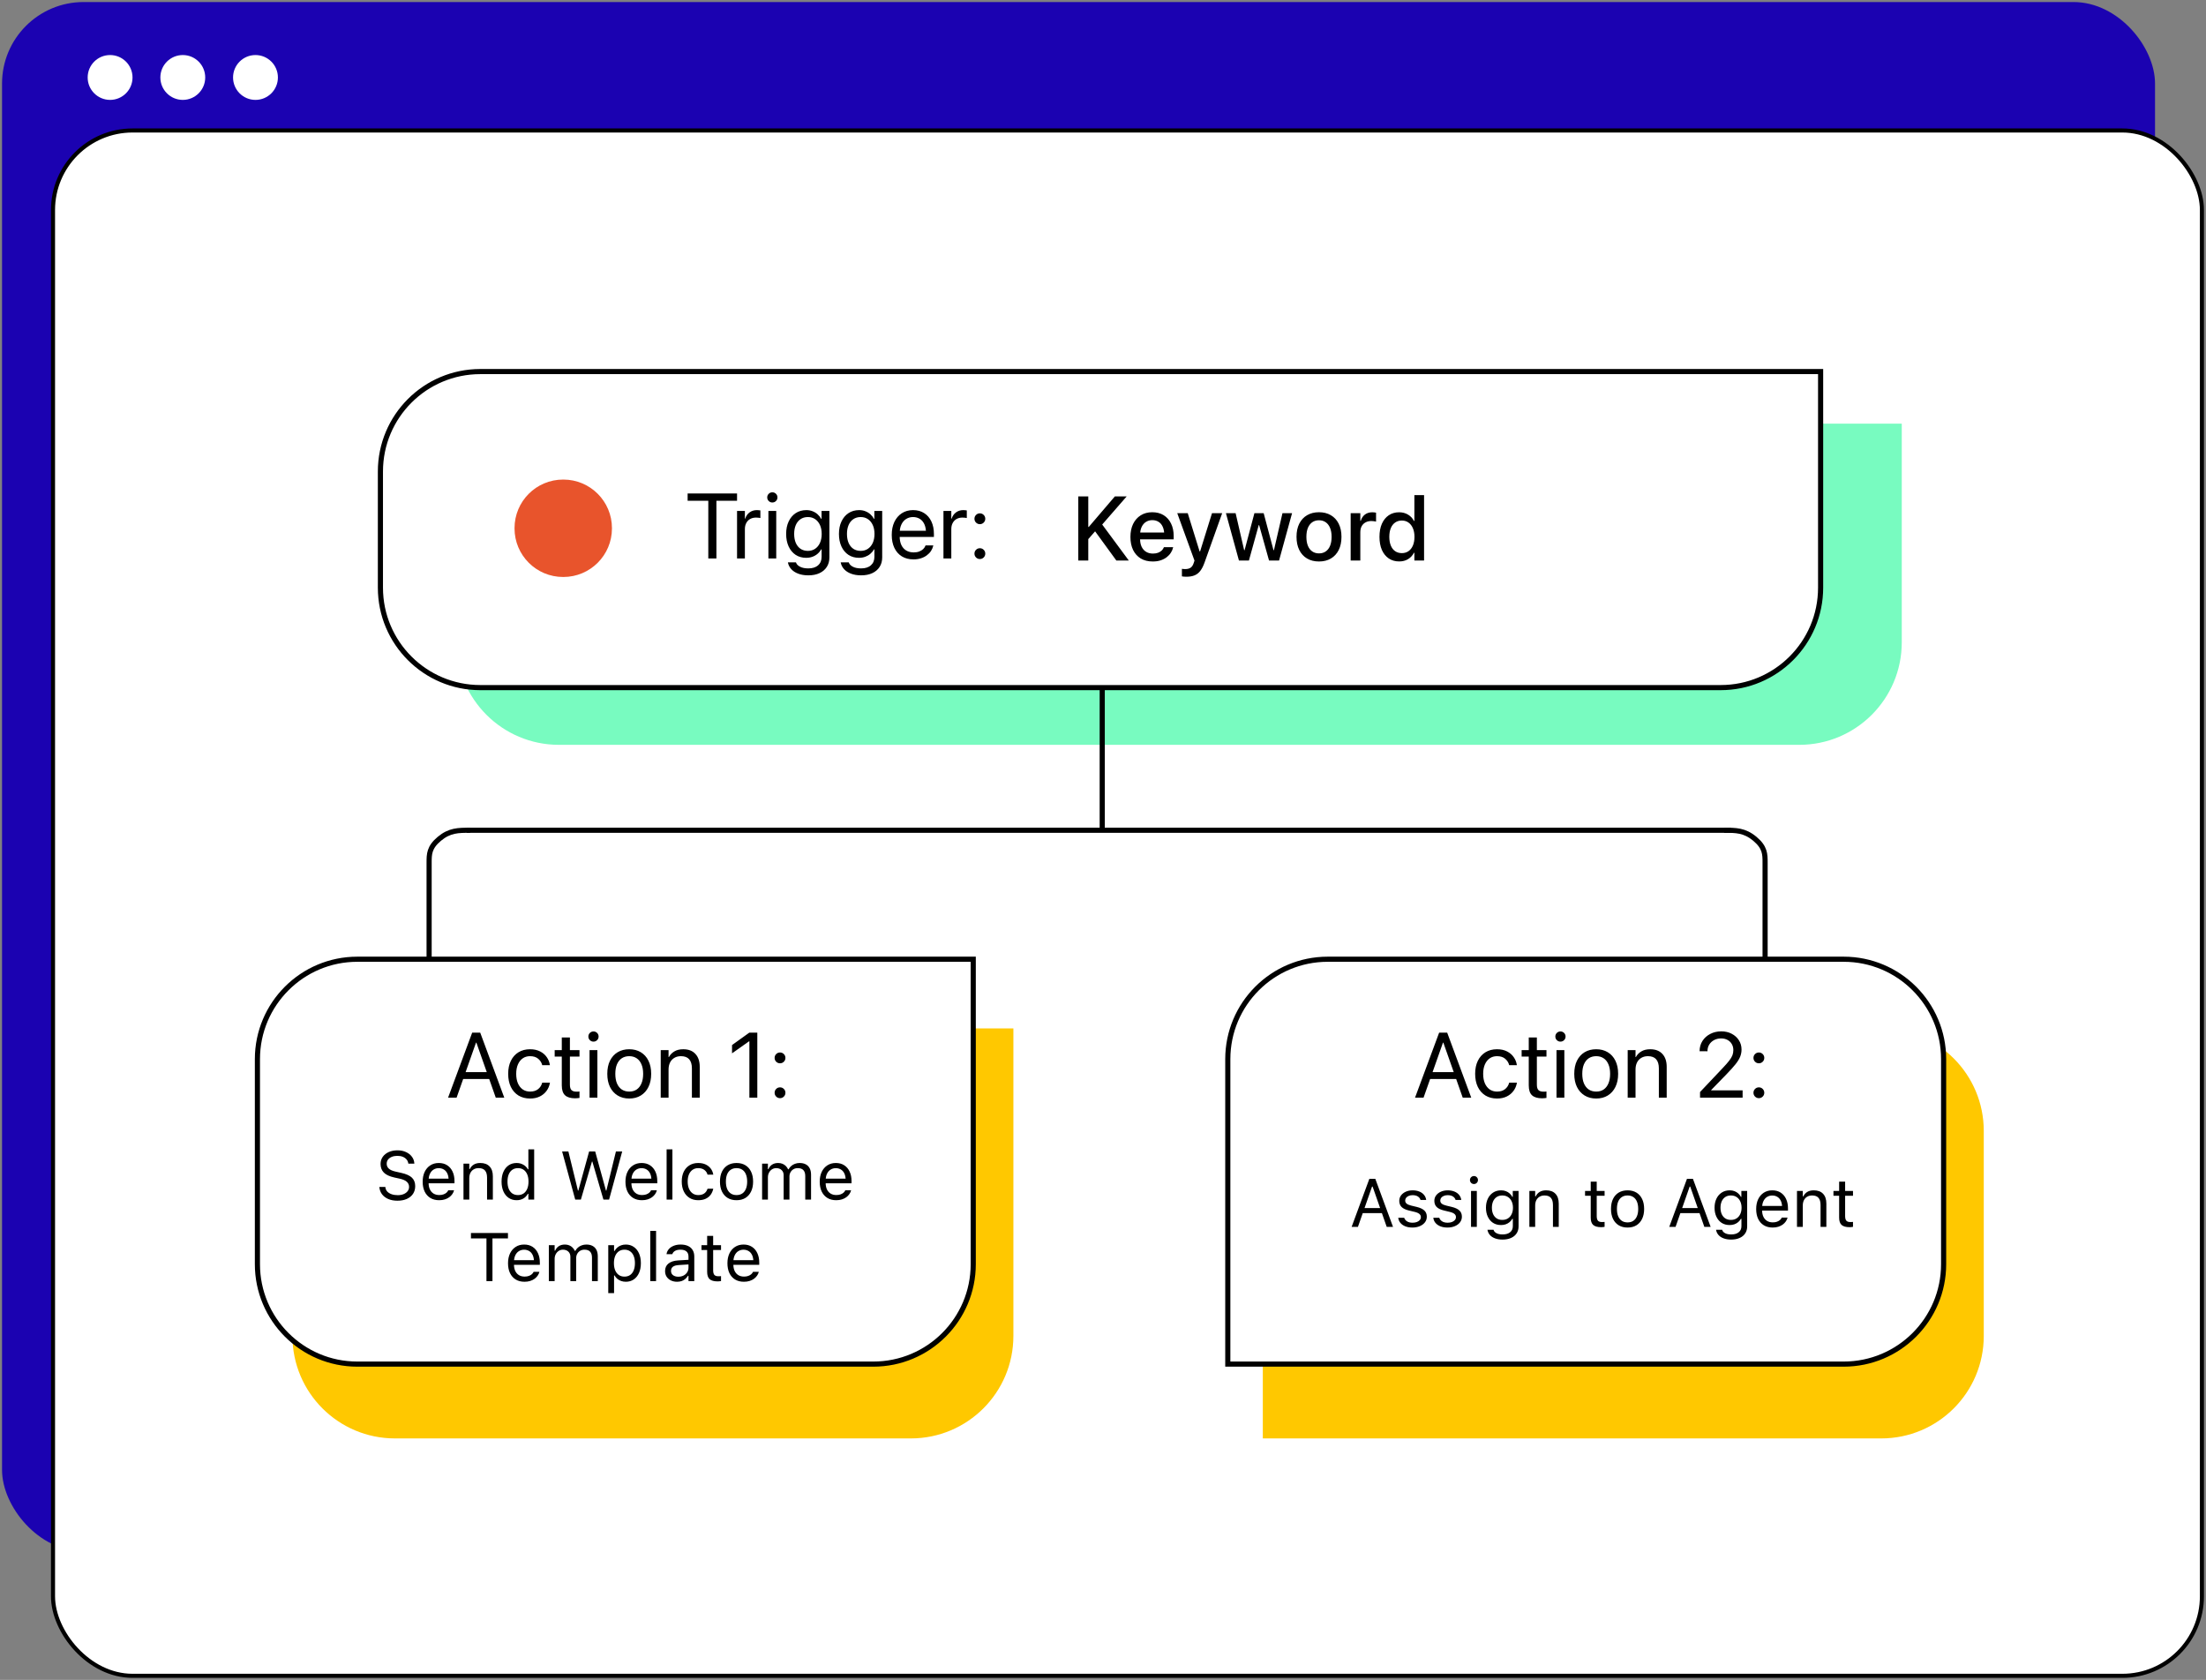
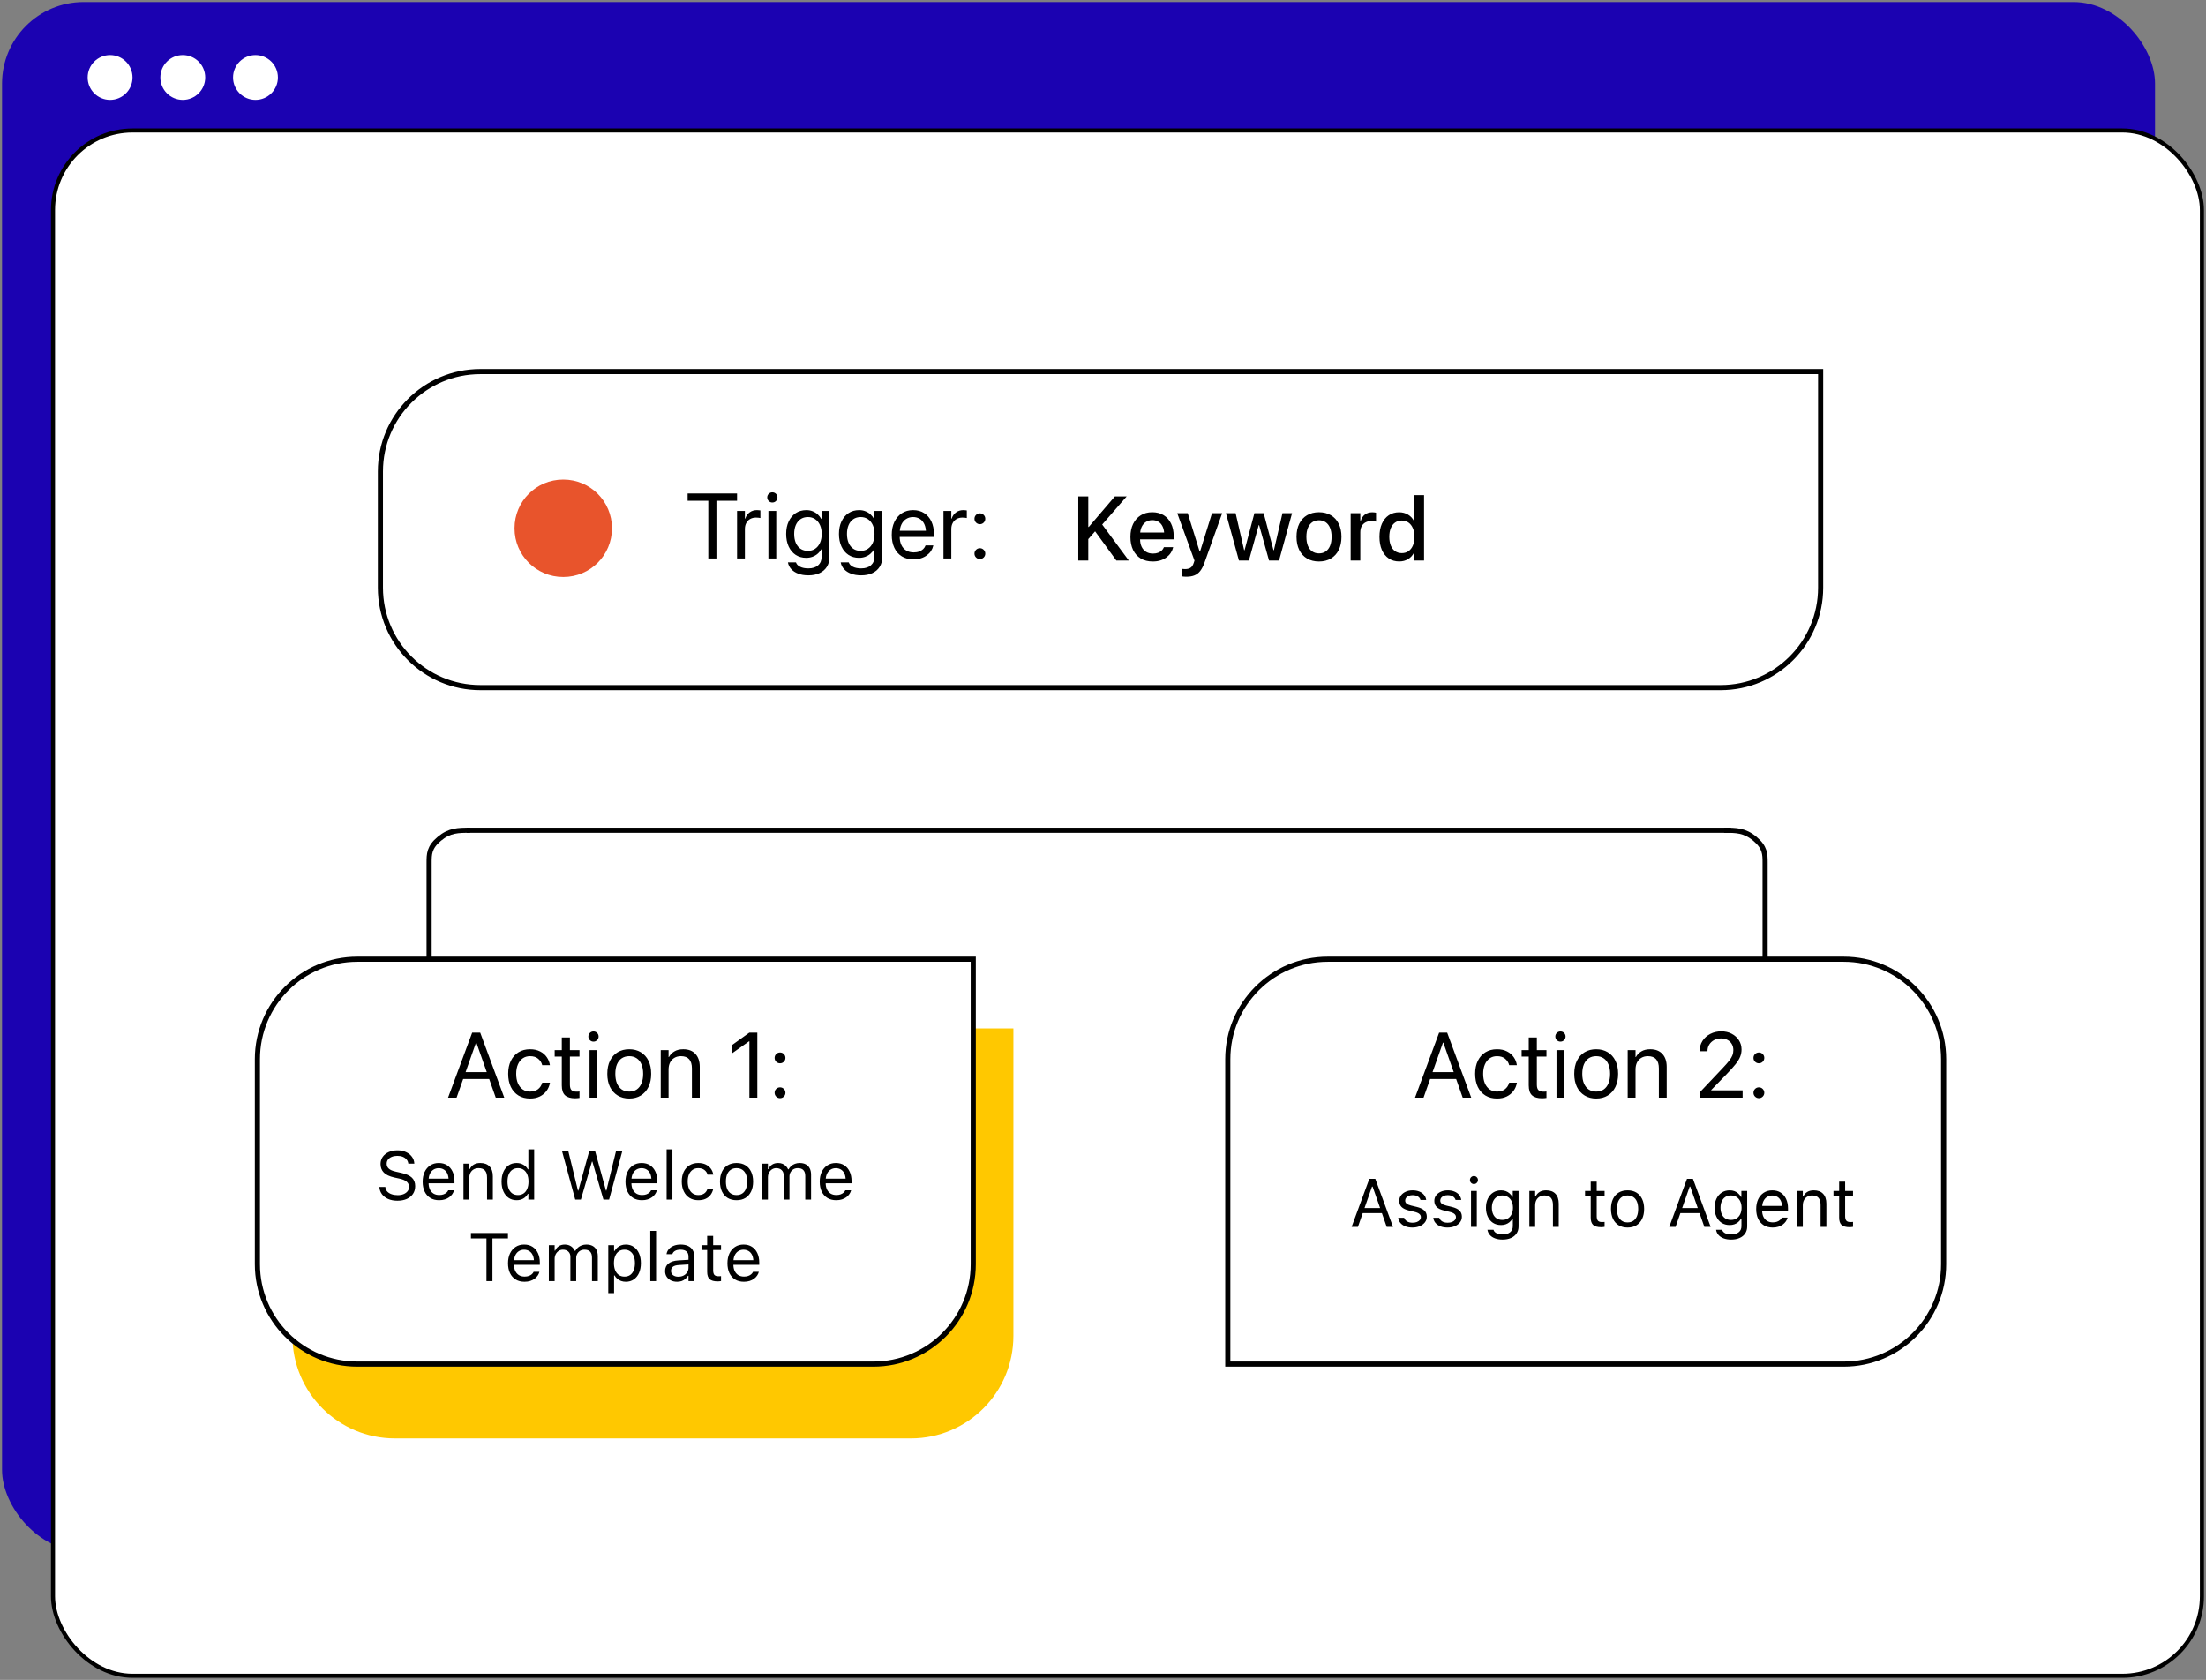
<svg xmlns="http://www.w3.org/2000/svg" width="541" height="412" viewBox="0 0 541 412" fill="none">
  <rect x="0" y="0" width="541" height="412" fill="#808080" stroke="none" />
  <rect x="0.5" y="0.5" width="528" height="380" rx="20" fill="#1B02B1" />
  <circle cx="27" cy="19" r="5.5" fill="white" />
  <circle cx="44.828" cy="19" r="5.5" fill="white" />
  <circle cx="62.654" cy="19" r="5.5" fill="white" />
  <rect x="13" y="32" width="527" height="379" rx="19.5" fill="white" stroke="black" />
-   <path d="M111.938 129.046C111.938 115.162 123.193 103.907 137.077 103.907H466.389V157.536C466.389 171.419 455.134 182.674 441.251 182.674H137.077C123.193 182.674 111.938 171.419 111.938 157.536V129.046Z" fill="#78FBC0" />
-   <path d="M270.31 168.429L270.31 203.622" stroke="black" stroke-width="1.257" />
  <path d="M114.453 203.622L424.493 203.622" stroke="black" stroke-width="1.257" />
  <path d="M432.872 316.745L432.872 211.583C432.871 209.488 432.871 207.812 430.358 205.717C427.844 203.623 425.749 203.623 422.816 203.623" stroke="black" stroke-width="1.257" />
  <path d="M105.235 276.105L105.236 211.584C105.236 209.489 105.236 207.813 107.75 205.718C110.263 203.623 112.358 203.623 115.291 203.623" stroke="black" stroke-width="1.257" />
  <path d="M93.294 115.638C93.294 102.102 104.268 91.129 117.804 91.129H446.488V144.128C446.488 157.665 435.515 168.638 421.978 168.638H117.804C104.268 168.638 93.294 157.665 93.294 144.128V115.638Z" fill="white" stroke="black" stroke-width="1.257" />
  <path d="M71.717 277.362C71.717 263.478 82.972 252.224 96.856 252.224H248.524V327.639C248.524 341.522 237.269 352.777 223.385 352.777H96.856C82.972 352.777 71.717 341.522 71.717 327.639V277.362Z" fill="#FFC800" />
  <path d="M63.129 259.764C63.129 246.228 74.102 235.254 87.638 235.254H238.678V310.041C238.678 323.577 227.704 334.551 214.168 334.551H87.638C74.102 334.551 63.129 323.577 63.129 310.041V259.764Z" fill="white" stroke="black" stroke-width="1.257" />
-   <path d="M309.693 277.362C309.693 263.478 320.948 252.224 334.832 252.224H461.361C475.245 252.224 486.5 263.478 486.5 277.362V327.639C486.5 341.522 475.245 352.777 461.361 352.777H309.693V277.362Z" fill="#FFC800" />
  <path d="M301.105 259.764C301.105 246.228 312.078 235.254 325.614 235.254H452.144C465.68 235.254 476.654 246.228 476.654 259.764V310.041C476.654 323.577 465.68 334.551 452.144 334.551H301.105V259.764Z" fill="white" stroke="black" stroke-width="1.257" />
  <path d="M138.166 117.615H138.093C131.516 117.615 126.184 122.947 126.184 129.524V129.598C126.184 136.175 131.516 141.506 138.093 141.506H138.166C144.743 141.506 150.075 136.175 150.075 129.598V129.524C150.075 122.947 144.743 117.615 138.166 117.615Z" fill="#E8542C" />
  <path d="M173.704 136.972V122.819H168.633V121.029H180.753V122.819H175.693V136.972H173.704ZM180.753 136.972V125.316H182.675V127.194H182.763C182.97 126.546 183.323 126.038 183.824 125.669C184.325 125.294 184.929 125.106 185.636 125.106C185.813 125.106 185.975 125.117 186.122 125.139C186.277 125.154 186.395 125.169 186.476 125.183V127.05C186.358 127.014 186.203 126.988 186.012 126.973C185.827 126.951 185.621 126.94 185.393 126.94C184.855 126.94 184.38 127.054 183.968 127.282C183.563 127.511 183.246 127.839 183.017 128.266C182.789 128.686 182.675 129.186 182.675 129.768V136.972H180.753ZM188.442 136.972V125.316H190.365V136.972H188.442ZM189.403 123.239C189.065 123.239 188.77 123.117 188.519 122.874C188.276 122.631 188.155 122.337 188.155 121.99C188.155 121.644 188.276 121.35 188.519 121.107C188.77 120.863 189.065 120.742 189.403 120.742C189.757 120.742 190.055 120.863 190.298 121.107C190.541 121.35 190.663 121.644 190.663 121.99C190.663 122.337 190.541 122.631 190.298 122.874C190.055 123.117 189.757 123.239 189.403 123.239ZM198.242 141.104C197.292 141.104 196.463 140.967 195.756 140.695C195.049 140.43 194.482 140.061 194.055 139.59C193.627 139.119 193.355 138.585 193.237 137.988V137.922H195.193L195.226 137.988C195.373 138.408 195.708 138.747 196.231 139.005C196.754 139.27 197.421 139.402 198.231 139.402C199.262 139.402 200.061 139.148 200.628 138.64C201.203 138.139 201.49 137.443 201.49 136.552V134.729H201.391C201.155 135.156 200.853 135.524 200.485 135.834C200.124 136.143 199.708 136.382 199.236 136.552C198.765 136.721 198.257 136.806 197.712 136.806C196.725 136.806 195.859 136.563 195.115 136.077C194.379 135.583 193.808 134.898 193.403 134.022C192.998 133.138 192.795 132.118 192.795 130.961V130.939C192.795 129.776 193.001 128.759 193.414 127.89C193.826 127.014 194.401 126.332 195.137 125.846C195.881 125.353 196.754 125.106 197.756 125.106C198.308 125.106 198.813 125.198 199.269 125.382C199.733 125.559 200.146 125.809 200.507 126.133C200.868 126.458 201.166 126.837 201.402 127.271H201.479V125.316H203.401V136.707C203.401 137.598 203.191 138.371 202.772 139.027C202.352 139.69 201.755 140.201 200.982 140.562C200.216 140.923 199.302 141.104 198.242 141.104ZM198.131 135.105C198.816 135.105 199.409 134.931 199.91 134.585C200.418 134.239 200.812 133.757 201.092 133.138C201.372 132.512 201.512 131.786 201.512 130.961V130.939C201.512 130.114 201.372 129.393 201.092 128.774C200.812 128.155 200.418 127.673 199.91 127.327C199.402 126.98 198.809 126.807 198.131 126.807C197.432 126.807 196.828 126.98 196.319 127.327C195.819 127.665 195.432 128.148 195.159 128.774C194.894 129.393 194.762 130.114 194.762 130.939V130.961C194.762 131.794 194.894 132.523 195.159 133.149C195.432 133.768 195.819 134.25 196.319 134.596C196.828 134.935 197.432 135.105 198.131 135.105ZM211.19 141.104C210.24 141.104 209.412 140.967 208.704 140.695C207.997 140.43 207.43 140.061 207.003 139.59C206.576 139.119 206.303 138.585 206.185 137.988V137.922H208.141L208.174 137.988C208.321 138.408 208.657 138.747 209.179 139.005C209.702 139.27 210.369 139.402 211.179 139.402C212.21 139.402 213.01 139.148 213.577 138.64C214.151 138.139 214.438 137.443 214.438 136.552V134.729H214.339C214.103 135.156 213.801 135.524 213.433 135.834C213.072 136.143 212.656 136.382 212.185 136.552C211.713 136.721 211.205 136.806 210.66 136.806C209.673 136.806 208.808 136.563 208.064 136.077C207.327 135.583 206.756 134.898 206.351 134.022C205.946 133.138 205.744 132.118 205.744 130.961V130.939C205.744 129.776 205.95 128.759 206.362 127.89C206.775 127.014 207.349 126.332 208.086 125.846C208.83 125.353 209.702 125.106 210.704 125.106C211.257 125.106 211.761 125.198 212.218 125.382C212.682 125.559 213.094 125.809 213.455 126.133C213.816 126.458 214.114 126.837 214.35 127.271H214.427V125.316H216.35V136.707C216.35 137.598 216.14 138.371 215.72 139.027C215.3 139.69 214.704 140.201 213.93 140.562C213.164 140.923 212.251 141.104 211.19 141.104ZM211.08 135.105C211.765 135.105 212.358 134.931 212.859 134.585C213.367 134.239 213.761 133.757 214.041 133.138C214.321 132.512 214.461 131.786 214.461 130.961V130.939C214.461 130.114 214.321 129.393 214.041 128.774C213.761 128.155 213.367 127.673 212.859 127.327C212.35 126.98 211.757 126.807 211.08 126.807C210.38 126.807 209.776 126.98 209.268 127.327C208.767 127.665 208.38 128.148 208.108 128.774C207.843 129.393 207.71 130.114 207.71 130.939V130.961C207.71 131.794 207.843 132.523 208.108 133.149C208.38 133.768 208.767 134.25 209.268 134.596C209.776 134.935 210.38 135.105 211.08 135.105ZM224.039 137.193C222.927 137.193 221.97 136.946 221.167 136.452C220.371 135.959 219.76 135.263 219.333 134.364C218.906 133.466 218.692 132.409 218.692 131.194V131.182C218.692 129.975 218.906 128.918 219.333 128.012C219.767 127.098 220.375 126.388 221.156 125.879C221.944 125.364 222.864 125.106 223.918 125.106C224.978 125.106 225.888 125.353 226.647 125.846C227.413 126.332 228.002 127.014 228.414 127.89C228.827 128.767 229.033 129.787 229.033 130.95V131.68H219.664V130.166H228.061L227.1 131.558V130.807C227.1 129.901 226.963 129.153 226.691 128.564C226.418 127.975 226.043 127.537 225.564 127.249C225.085 126.955 224.533 126.807 223.907 126.807C223.288 126.807 222.732 126.962 222.238 127.271C221.745 127.573 221.355 128.023 221.067 128.619C220.78 129.209 220.636 129.938 220.636 130.807V131.558C220.636 132.383 220.776 133.09 221.056 133.679C221.336 134.261 221.734 134.707 222.249 135.016C222.772 135.326 223.384 135.48 224.083 135.48C224.592 135.48 225.037 135.407 225.42 135.259C225.811 135.112 226.135 134.917 226.392 134.674C226.65 134.423 226.834 134.151 226.945 133.856L226.978 133.757H228.889L228.867 133.856C228.764 134.305 228.58 134.733 228.315 135.138C228.05 135.535 227.707 135.889 227.287 136.198C226.875 136.508 226.392 136.751 225.84 136.927C225.295 137.104 224.695 137.193 224.039 137.193ZM231.375 136.972V125.316H233.298V127.194H233.386C233.592 126.546 233.946 126.038 234.447 125.669C234.947 125.294 235.551 125.106 236.258 125.106C236.435 125.106 236.597 125.117 236.745 125.139C236.899 125.154 237.017 125.169 237.098 125.183V127.05C236.98 127.014 236.826 126.988 236.634 126.973C236.45 126.951 236.244 126.94 236.015 126.94C235.478 126.94 235.003 127.054 234.59 127.282C234.185 127.511 233.868 127.839 233.64 128.266C233.412 128.686 233.298 129.186 233.298 129.768V136.972H231.375ZM240.302 137.104C239.934 137.104 239.621 136.975 239.363 136.718C239.105 136.46 238.976 136.147 238.976 135.778C238.976 135.41 239.105 135.097 239.363 134.839C239.621 134.582 239.934 134.453 240.302 134.453C240.67 134.453 240.983 134.582 241.241 134.839C241.499 135.097 241.628 135.41 241.628 135.778C241.628 136.147 241.499 136.46 241.241 136.718C240.983 136.975 240.67 137.104 240.302 137.104ZM240.302 128.553C239.934 128.553 239.621 128.424 239.363 128.166C239.105 127.909 238.976 127.595 238.976 127.227C238.976 126.859 239.105 126.546 239.363 126.288C239.621 126.03 239.934 125.901 240.302 125.901C240.67 125.901 240.983 126.03 241.241 126.288C241.499 126.546 241.628 126.859 241.628 127.227C241.628 127.595 241.499 127.909 241.241 128.166C240.983 128.424 240.67 128.553 240.302 128.553Z" fill="black" />
  <path d="M266.705 132.429L266.661 129.234H267.01L273.41 121.744H276.31L270.139 128.831L269.42 129.332L266.705 132.429ZM264.437 137.477V121.744H266.89V137.477H264.437ZM273.781 137.477L268.319 129.975L270.063 128.318L276.834 137.477H273.781ZM282.699 137.706C281.565 137.706 280.588 137.462 279.766 136.975C278.952 136.481 278.324 135.783 277.88 134.882C277.444 133.98 277.226 132.919 277.226 131.698V131.687C277.226 130.473 277.444 129.412 277.88 128.504C278.324 127.595 278.945 126.89 279.745 126.388C280.551 125.88 281.496 125.625 282.579 125.625C283.662 125.625 284.596 125.869 285.381 126.356C286.166 126.843 286.77 127.526 287.191 128.405C287.62 129.278 287.835 130.295 287.835 131.458V132.276H278.415V130.597H286.679L285.523 132.156V131.229C285.523 130.408 285.396 129.725 285.142 129.18C284.894 128.634 284.549 128.231 284.106 127.969C283.67 127.7 283.164 127.566 282.59 127.566C282.016 127.566 281.504 127.708 281.053 127.991C280.602 128.267 280.246 128.678 279.985 129.223C279.723 129.768 279.592 130.437 279.592 131.229V132.156C279.592 132.912 279.719 133.559 279.974 134.097C280.235 134.635 280.602 135.049 281.075 135.34C281.547 135.623 282.107 135.765 282.754 135.765C283.234 135.765 283.655 135.696 284.019 135.558C284.382 135.412 284.68 135.227 284.913 135.002C285.145 134.769 285.309 134.529 285.403 134.282L285.436 134.195H287.704L287.682 134.304C287.587 134.725 287.409 135.14 287.148 135.547C286.893 135.954 286.555 136.321 286.134 136.648C285.719 136.968 285.225 137.226 284.651 137.422C284.077 137.611 283.426 137.706 282.699 137.706ZM290.964 141.445C290.775 141.445 290.578 141.438 290.375 141.423C290.179 141.409 290.004 141.387 289.852 141.358V139.504C289.953 139.526 290.073 139.541 290.211 139.548C290.349 139.563 290.491 139.57 290.637 139.57C291.189 139.57 291.632 139.461 291.967 139.243C292.308 139.025 292.57 138.629 292.752 138.054L292.937 137.487L288.707 125.854H291.28L294.442 136.048L293.896 135.231H294.616L294.06 136.048L297.233 125.854H299.729L295.401 137.967C295.096 138.825 294.747 139.508 294.354 140.017C293.962 140.526 293.493 140.889 292.948 141.107C292.403 141.333 291.741 141.445 290.964 141.445ZM303.84 137.477L300.645 125.854H303.022L305.115 134.925H305.224L307.634 125.854H309.902L312.311 134.925H312.42L314.514 125.854H316.869L313.674 137.477H311.221L308.79 128.787H308.692L306.282 137.477H303.84ZM323.465 137.706C322.345 137.706 321.371 137.462 320.543 136.975C319.721 136.488 319.085 135.794 318.635 134.893C318.184 133.984 317.959 132.908 317.959 131.665V131.644C317.959 130.401 318.184 129.329 318.635 128.427C319.093 127.526 319.732 126.835 320.554 126.356C321.382 125.869 322.353 125.625 323.465 125.625C324.584 125.625 325.554 125.869 326.376 126.356C327.204 126.835 327.844 127.526 328.295 128.427C328.753 129.329 328.982 130.401 328.982 131.644V131.665C328.982 132.916 328.756 133.991 328.306 134.893C327.855 135.794 327.215 136.488 326.387 136.975C325.565 137.462 324.591 137.706 323.465 137.706ZM323.476 135.721C324.115 135.721 324.664 135.561 325.122 135.241C325.587 134.922 325.943 134.46 326.19 133.857C326.438 133.254 326.561 132.523 326.561 131.665V131.644C326.561 130.793 326.434 130.066 326.18 129.463C325.932 128.86 325.576 128.398 325.111 128.078C324.653 127.759 324.104 127.599 323.465 127.599C322.832 127.599 322.284 127.759 321.818 128.078C321.361 128.398 321.004 128.86 320.75 129.463C320.503 130.066 320.379 130.793 320.379 131.644V131.665C320.379 132.523 320.503 133.254 320.75 133.857C320.997 134.46 321.353 134.922 321.818 135.241C322.284 135.561 322.836 135.721 323.476 135.721ZM331.238 137.477V125.854H333.604V127.74H333.713C333.91 127.079 334.251 126.563 334.738 126.192C335.232 125.821 335.836 125.636 336.548 125.636C336.73 125.636 336.901 125.647 337.061 125.669C337.228 125.683 337.362 125.705 337.464 125.734V127.926C337.319 127.882 337.144 127.849 336.941 127.828C336.744 127.799 336.534 127.784 336.308 127.784C335.763 127.784 335.287 127.897 334.88 128.122C334.473 128.34 334.157 128.656 333.931 129.071C333.713 129.478 333.604 129.968 333.604 130.542V137.477H331.238ZM343.144 137.695C342.163 137.695 341.309 137.451 340.582 136.964C339.855 136.47 339.292 135.772 338.892 134.871C338.5 133.962 338.303 132.894 338.303 131.665V131.654C338.303 130.419 338.5 129.354 338.892 128.46C339.292 127.559 339.852 126.865 340.571 126.378C341.298 125.883 342.152 125.636 343.133 125.636C343.94 125.636 344.663 125.829 345.303 126.214C345.943 126.592 346.426 127.108 346.753 127.762H346.862V121.428H349.239V137.477H346.862V135.569H346.753C346.419 136.23 345.939 136.75 345.314 137.128C344.696 137.506 343.973 137.695 343.144 137.695ZM343.788 135.656C344.413 135.656 344.958 135.496 345.423 135.176C345.888 134.849 346.248 134.387 346.502 133.791C346.757 133.188 346.884 132.479 346.884 131.665V131.654C346.884 130.84 346.753 130.135 346.491 129.539C346.237 128.943 345.877 128.482 345.412 128.155C344.954 127.828 344.413 127.664 343.788 127.664C343.155 127.664 342.606 127.828 342.141 128.155C341.683 128.475 341.331 128.932 341.084 129.528C340.837 130.117 340.713 130.826 340.713 131.654V131.665C340.713 132.487 340.837 133.199 341.084 133.802C341.331 134.398 341.683 134.856 342.141 135.176C342.606 135.496 343.155 135.656 343.788 135.656Z" fill="black" />
  <path d="M109.889 269.195L115.8 253.253H117.291V255.706H116.739L111.977 269.195H109.889ZM112.585 264.632L113.225 262.942H120.351L120.992 264.632H112.585ZM121.578 269.195L116.827 255.706V253.253H117.766L123.666 269.195H121.578ZM130.007 269.416C128.91 269.416 127.956 269.17 127.146 268.676C126.343 268.175 125.721 267.472 125.279 266.566C124.844 265.653 124.627 264.581 124.627 263.351V263.34C124.627 262.117 124.848 261.057 125.29 260.158C125.732 259.259 126.354 258.563 127.157 258.07C127.96 257.576 128.903 257.33 129.985 257.33C130.943 257.33 131.768 257.51 132.46 257.871C133.153 258.225 133.698 258.696 134.095 259.285C134.5 259.867 134.751 260.493 134.847 261.163L134.858 261.241H132.968L132.957 261.174C132.81 260.6 132.49 260.099 131.996 259.672C131.503 259.245 130.832 259.031 129.985 259.031C129.3 259.031 128.704 259.208 128.196 259.561C127.687 259.915 127.293 260.416 127.013 261.064C126.734 261.705 126.594 262.467 126.594 263.351V263.362C126.594 264.26 126.734 265.038 127.013 265.693C127.301 266.341 127.698 266.842 128.207 267.196C128.722 267.542 129.319 267.715 129.996 267.715C130.792 267.715 131.436 267.523 131.93 267.14C132.431 266.757 132.773 266.242 132.957 265.594L132.979 265.516H134.869L134.858 265.605C134.732 266.326 134.456 266.975 134.029 267.549C133.609 268.124 133.057 268.58 132.372 268.919C131.694 269.251 130.906 269.416 130.007 269.416ZM141.056 269.361C139.936 269.361 139.107 269.114 138.57 268.621C138.039 268.12 137.774 267.313 137.774 266.201V259.13H136.029V257.54H137.774V254.446H139.763V257.54H142.116V259.13H139.763V266.013C139.763 266.654 139.896 267.104 140.161 267.361C140.426 267.612 140.838 267.737 141.398 267.737C141.531 267.737 141.652 267.733 141.763 267.726C141.881 267.711 141.998 267.7 142.116 267.693V269.273C141.969 269.295 141.803 269.313 141.619 269.328C141.435 269.35 141.247 269.361 141.056 269.361ZM144.58 269.195V257.54H146.502V269.195H144.58ZM145.541 255.462C145.202 255.462 144.908 255.341 144.657 255.098C144.414 254.855 144.293 254.56 144.293 254.214C144.293 253.868 144.414 253.573 144.657 253.33C144.908 253.087 145.202 252.966 145.541 252.966C145.895 252.966 146.193 253.087 146.436 253.33C146.679 253.573 146.801 253.868 146.801 254.214C146.801 254.56 146.679 254.855 146.436 255.098C146.193 255.341 145.895 255.462 145.541 255.462ZM154.313 269.416C153.231 269.416 152.284 269.17 151.474 268.676C150.671 268.183 150.045 267.487 149.596 266.588C149.154 265.682 148.933 264.61 148.933 263.373V263.351C148.933 262.106 149.154 261.034 149.596 260.136C150.045 259.237 150.671 258.545 151.474 258.059C152.284 257.573 153.231 257.33 154.313 257.33C155.396 257.33 156.339 257.573 157.142 258.059C157.952 258.545 158.578 259.237 159.02 260.136C159.469 261.034 159.694 262.106 159.694 263.351V263.373C159.694 264.61 159.469 265.682 159.02 266.588C158.578 267.487 157.956 268.183 157.153 268.676C156.35 269.17 155.403 269.416 154.313 269.416ZM154.324 267.715C155.032 267.715 155.636 267.545 156.136 267.207C156.645 266.86 157.035 266.363 157.307 265.715C157.587 265.067 157.727 264.286 157.727 263.373V263.351C157.727 262.438 157.587 261.66 157.307 261.02C157.035 260.372 156.641 259.878 156.125 259.539C155.617 259.2 155.013 259.031 154.313 259.031C153.614 259.031 153.006 259.2 152.49 259.539C151.982 259.878 151.588 260.372 151.308 261.02C151.036 261.66 150.9 262.438 150.9 263.351V263.373C150.9 264.286 151.036 265.067 151.308 265.715C151.588 266.363 151.982 266.86 152.49 267.207C153.006 267.545 153.617 267.715 154.324 267.715ZM162.036 269.195V257.54H163.958V259.241H164.047C164.356 258.666 164.802 258.206 165.384 257.86C165.966 257.506 166.691 257.33 167.56 257.33C168.849 257.33 169.843 257.713 170.543 258.479C171.25 259.237 171.604 260.291 171.604 261.638V269.195H169.681V262.025C169.681 261.038 169.46 260.294 169.018 259.793C168.577 259.285 167.903 259.031 166.997 259.031C166.378 259.031 165.84 259.167 165.384 259.44C164.927 259.705 164.573 260.084 164.323 260.578C164.08 261.071 163.958 261.653 163.958 262.323V269.195H162.036ZM183.779 269.195V255.396H183.679L179.525 258.335V256.302L183.768 253.253H185.723V269.195H183.779ZM191.292 269.328C190.923 269.328 190.61 269.199 190.352 268.941C190.095 268.683 189.966 268.37 189.966 268.002C189.966 267.634 190.095 267.321 190.352 267.063C190.61 266.805 190.923 266.676 191.292 266.676C191.66 266.676 191.973 266.805 192.231 267.063C192.488 267.321 192.617 267.634 192.617 268.002C192.617 268.37 192.488 268.683 192.231 268.941C191.973 269.199 191.66 269.328 191.292 269.328ZM191.292 260.777C190.923 260.777 190.61 260.648 190.352 260.39C190.095 260.132 189.966 259.819 189.966 259.451C189.966 259.083 190.095 258.77 190.352 258.512C190.61 258.254 190.923 258.125 191.292 258.125C191.66 258.125 191.973 258.254 192.231 258.512C192.488 258.77 192.617 259.083 192.617 259.451C192.617 259.819 192.488 260.132 192.231 260.39C191.973 260.648 191.66 260.777 191.292 260.777Z" fill="black" />
  <path d="M97.466 294.477C96.605 294.477 95.853 294.338 95.209 294.06C94.571 293.777 94.064 293.39 93.688 292.899C93.318 292.403 93.102 291.836 93.042 291.198L93.034 291.108H94.506L94.514 291.198C94.552 291.591 94.702 291.931 94.964 292.22C95.231 292.504 95.585 292.725 96.027 292.883C96.474 293.041 96.981 293.12 97.548 293.12C98.082 293.12 98.556 293.035 98.971 292.866C99.391 292.692 99.72 292.452 99.96 292.147C100.2 291.841 100.32 291.49 100.32 291.092V291.084C100.32 290.593 100.14 290.182 99.78 289.849C99.42 289.511 98.834 289.252 98.022 289.072L96.714 288.786C95.531 288.524 94.67 288.121 94.13 287.576C93.596 287.025 93.329 286.322 93.329 285.466V285.458C93.334 284.804 93.511 284.226 93.86 283.724C94.214 283.223 94.702 282.83 95.324 282.547C95.951 282.263 96.67 282.122 97.483 282.122C98.267 282.122 98.963 282.263 99.568 282.547C100.173 282.825 100.652 283.201 101.007 283.675C101.367 284.15 101.566 284.681 101.604 285.27L101.612 285.384H100.14L100.124 285.278C100.069 284.929 99.927 284.621 99.698 284.354C99.469 284.081 99.164 283.866 98.783 283.708C98.401 283.55 97.954 283.474 97.442 283.479C96.951 283.479 96.509 283.555 96.117 283.708C95.724 283.861 95.411 284.081 95.177 284.37C94.948 284.654 94.833 285.003 94.833 285.417V285.425C94.833 285.894 95.007 286.289 95.356 286.611C95.705 286.933 96.28 287.181 97.082 287.355L98.39 287.649C99.622 287.922 100.503 288.317 101.031 288.835C101.56 289.353 101.825 290.037 101.825 290.888V290.896C101.825 291.632 101.645 292.267 101.285 292.801C100.925 293.335 100.418 293.749 99.764 294.044C99.11 294.333 98.344 294.477 97.466 294.477ZM107.696 294.355C106.856 294.355 106.134 294.169 105.529 293.799C104.929 293.428 104.466 292.905 104.139 292.229C103.817 291.547 103.656 290.746 103.656 289.824V289.816C103.656 288.906 103.817 288.107 104.139 287.42C104.466 286.734 104.926 286.197 105.521 285.81C106.115 285.422 106.81 285.229 107.606 285.229C108.407 285.229 109.094 285.414 109.666 285.785C110.244 286.156 110.686 286.674 110.991 287.339C111.302 287.998 111.457 288.767 111.457 289.645V290.201H104.392V289.064H110.729L110.026 290.103V289.538C110.026 288.846 109.923 288.276 109.715 287.829C109.508 287.382 109.222 287.05 108.857 286.832C108.492 286.608 108.072 286.496 107.598 286.496C107.123 286.496 106.698 286.614 106.322 286.848C105.951 287.077 105.657 287.418 105.439 287.87C105.221 288.323 105.112 288.879 105.112 289.538V290.103C105.112 290.729 105.218 291.266 105.431 291.713C105.643 292.155 105.946 292.496 106.338 292.736C106.731 292.97 107.194 293.087 107.728 293.087C108.126 293.087 108.472 293.033 108.767 292.924C109.061 292.815 109.304 292.676 109.495 292.507C109.685 292.338 109.819 292.166 109.895 291.991L109.928 291.918H111.351L111.334 291.983C111.258 292.283 111.122 292.575 110.926 292.858C110.735 293.136 110.487 293.39 110.181 293.619C109.876 293.842 109.514 294.022 109.094 294.158C108.68 294.289 108.214 294.355 107.696 294.355ZM113.665 294.199V285.384H115.088V286.709H115.219C115.442 286.24 115.764 285.878 116.183 285.621C116.603 285.36 117.137 285.229 117.786 285.229C118.778 285.229 119.539 285.512 120.068 286.079C120.602 286.641 120.869 287.445 120.869 288.492V294.199H119.446V288.835C119.446 288.039 119.277 287.45 118.939 287.069C118.607 286.682 118.089 286.488 117.385 286.488C116.917 286.488 116.511 286.589 116.167 286.791C115.824 286.992 115.557 287.279 115.366 287.649C115.18 288.02 115.088 288.464 115.088 288.982V294.199H113.665ZM126.699 294.355C125.958 294.355 125.309 294.167 124.753 293.79C124.197 293.414 123.766 292.885 123.461 292.204C123.156 291.517 123.003 290.716 123.003 289.8V289.784C123.003 288.862 123.156 288.061 123.461 287.38C123.766 286.698 124.194 286.169 124.745 285.793C125.301 285.417 125.952 285.229 126.699 285.229C127.304 285.229 127.852 285.371 128.343 285.654C128.839 285.932 129.207 286.306 129.447 286.774H129.578V281.885H131V294.199H129.578V292.793H129.447C129.18 293.283 128.809 293.668 128.335 293.946C127.86 294.218 127.315 294.355 126.699 294.355ZM127.026 293.095C127.56 293.095 128.021 292.962 128.408 292.695C128.795 292.428 129.092 292.049 129.299 291.558C129.507 291.062 129.61 290.476 129.61 289.8V289.784C129.61 289.102 129.507 288.516 129.299 288.026C129.092 287.535 128.795 287.156 128.408 286.889C128.021 286.622 127.56 286.488 127.026 286.488C126.492 286.488 126.031 286.622 125.644 286.889C125.263 287.151 124.968 287.527 124.761 288.017C124.56 288.508 124.459 289.097 124.459 289.784V289.8C124.459 290.481 124.56 291.07 124.761 291.566C124.968 292.057 125.263 292.436 125.644 292.703C126.031 292.964 126.492 293.095 127.026 293.095ZM141.066 294.199L137.853 282.4H139.39L141.737 291.991H141.835L144.476 282.4H145.964L148.606 291.991H148.704L151.051 282.4H152.588L149.374 294.199H147.984L145.269 284.886H145.171L142.456 294.199H141.066ZM157.429 294.355C156.589 294.355 155.867 294.169 155.262 293.799C154.662 293.428 154.199 292.905 153.872 292.229C153.55 291.547 153.389 290.746 153.389 289.824V289.816C153.389 288.906 153.55 288.107 153.872 287.42C154.199 286.734 154.659 286.197 155.254 285.81C155.848 285.422 156.543 285.229 157.339 285.229C158.14 285.229 158.827 285.414 159.399 285.785C159.977 286.156 160.419 286.674 160.724 287.339C161.035 287.998 161.19 288.767 161.19 289.645V290.201H154.125V289.064H160.462L159.759 290.103V289.538C159.759 288.846 159.656 288.276 159.448 287.829C159.241 287.382 158.955 287.05 158.59 286.832C158.225 286.608 157.805 286.496 157.331 286.496C156.856 286.496 156.431 286.614 156.055 286.848C155.684 287.077 155.39 287.418 155.172 287.87C154.954 288.323 154.845 288.879 154.845 289.538V290.103C154.845 290.729 154.951 291.266 155.164 291.713C155.376 292.155 155.679 292.496 156.071 292.736C156.464 292.97 156.927 293.087 157.461 293.087C157.859 293.087 158.205 293.033 158.5 292.924C158.794 292.815 159.037 292.676 159.228 292.507C159.418 292.338 159.552 292.166 159.628 291.991L159.661 291.918H161.084L161.067 291.983C160.991 292.283 160.855 292.575 160.659 292.858C160.468 293.136 160.22 293.39 159.914 293.619C159.609 293.842 159.247 294.022 158.827 294.158C158.413 294.289 157.947 294.355 157.429 294.355ZM163.48 294.199V281.885H164.902V294.199H163.48ZM171.24 294.355C170.417 294.355 169.702 294.167 169.097 293.79C168.492 293.414 168.023 292.883 167.691 292.196C167.358 291.509 167.192 290.699 167.192 289.767V289.751C167.192 288.835 167.356 288.039 167.683 287.363C168.015 286.687 168.484 286.164 169.089 285.793C169.694 285.417 170.408 285.229 171.232 285.229C171.946 285.229 172.562 285.354 173.08 285.605C173.597 285.856 174.012 286.194 174.322 286.619C174.633 287.039 174.832 287.51 174.919 288.034L174.928 288.083H173.513L173.505 288.058C173.396 287.622 173.148 287.251 172.761 286.946C172.374 286.641 171.864 286.488 171.232 286.488C170.703 286.488 170.245 286.622 169.858 286.889C169.471 287.156 169.171 287.535 168.958 288.026C168.751 288.511 168.648 289.086 168.648 289.751V289.767C168.648 290.443 168.754 291.032 168.967 291.533C169.179 292.03 169.479 292.414 169.866 292.686C170.253 292.959 170.708 293.095 171.232 293.095C171.826 293.095 172.311 292.967 172.687 292.711C173.063 292.455 173.333 292.081 173.497 291.591L173.513 291.542L174.919 291.533L174.903 291.623C174.783 292.152 174.571 292.624 174.265 293.038C173.96 293.447 173.557 293.769 173.055 294.003C172.554 294.237 171.948 294.355 171.24 294.355ZM180.627 294.355C179.793 294.355 179.071 294.172 178.46 293.807C177.855 293.436 177.386 292.91 177.054 292.229C176.727 291.547 176.563 290.738 176.563 289.8V289.784C176.563 288.841 176.727 288.028 177.054 287.347C177.386 286.665 177.855 286.142 178.46 285.777C179.071 285.412 179.793 285.229 180.627 285.229C181.467 285.229 182.189 285.412 182.794 285.777C183.399 286.142 183.865 286.665 184.192 287.347C184.525 288.028 184.691 288.841 184.691 289.784V289.8C184.691 290.738 184.525 291.547 184.192 292.229C183.865 292.91 183.399 293.436 182.794 293.807C182.189 294.172 181.467 294.355 180.627 294.355ZM180.627 293.095C181.183 293.095 181.655 292.964 182.042 292.703C182.429 292.441 182.723 292.065 182.925 291.574C183.132 291.084 183.236 290.492 183.236 289.8V289.784C183.236 289.086 183.132 288.492 182.925 288.001C182.723 287.51 182.429 287.137 182.042 286.881C181.655 286.619 181.183 286.488 180.627 286.488C180.071 286.488 179.599 286.619 179.212 286.881C178.825 287.137 178.528 287.51 178.321 288.001C178.119 288.492 178.019 289.086 178.019 289.784V289.8C178.019 290.492 178.119 291.084 178.321 291.574C178.528 292.065 178.825 292.441 179.212 292.703C179.599 292.964 180.071 293.095 180.627 293.095ZM186.899 294.199V285.384H188.322V286.725H188.452C188.649 286.251 188.949 285.883 189.352 285.621C189.761 285.36 190.254 285.229 190.832 285.229C191.23 285.229 191.587 285.294 191.903 285.425C192.219 285.556 192.492 285.739 192.721 285.973C192.95 286.202 193.132 286.469 193.269 286.774H193.4C193.558 286.464 193.77 286.194 194.037 285.965C194.305 285.73 194.613 285.551 194.961 285.425C195.316 285.294 195.695 285.229 196.098 285.229C196.698 285.229 197.205 285.341 197.619 285.564C198.039 285.788 198.358 286.115 198.576 286.545C198.794 286.971 198.903 287.491 198.903 288.107V294.199H197.48V288.434C197.48 287.786 197.327 287.3 197.022 286.979C196.722 286.652 196.262 286.488 195.64 286.488C195.231 286.488 194.874 286.581 194.569 286.766C194.264 286.952 194.027 287.2 193.858 287.51C193.689 287.816 193.604 288.156 193.604 288.533V294.199H192.181V288.214C192.181 287.69 192.015 287.273 191.682 286.963C191.35 286.646 190.906 286.488 190.35 286.488C189.968 286.488 189.622 286.589 189.311 286.791C189.006 286.992 188.763 287.265 188.583 287.608C188.409 287.946 188.322 288.323 188.322 288.737V294.199H186.899ZM205.068 294.355C204.229 294.355 203.506 294.169 202.901 293.799C202.302 293.428 201.838 292.905 201.511 292.229C201.19 291.547 201.029 290.746 201.029 289.824V289.816C201.029 288.906 201.19 288.107 201.511 287.42C201.838 286.734 202.299 286.197 202.893 285.81C203.487 285.422 204.182 285.229 204.978 285.229C205.78 285.229 206.467 285.414 207.039 285.785C207.617 286.156 208.058 286.674 208.364 287.339C208.674 287.998 208.83 288.767 208.83 289.645V290.201H201.765V289.064H208.102L207.399 290.103V289.538C207.399 288.846 207.295 288.276 207.088 287.829C206.881 287.382 206.595 287.05 206.229 286.832C205.864 286.608 205.444 286.496 204.97 286.496C204.496 286.496 204.071 286.614 203.695 286.848C203.324 287.077 203.029 287.418 202.811 287.87C202.593 288.323 202.484 288.879 202.484 289.538V290.103C202.484 290.729 202.591 291.266 202.803 291.713C203.016 292.155 203.318 292.496 203.711 292.736C204.103 292.97 204.567 293.087 205.101 293.087C205.499 293.087 205.845 293.033 206.14 292.924C206.434 292.815 206.676 292.676 206.867 292.507C207.058 292.338 207.192 292.166 207.268 291.991L207.301 291.918H208.723L208.707 291.983C208.631 292.283 208.495 292.575 208.298 292.858C208.107 293.136 207.859 293.39 207.554 293.619C207.249 293.842 206.886 294.022 206.467 294.158C206.052 294.289 205.586 294.355 205.068 294.355ZM119.299 314.199V303.724H115.497V302.4H124.573V303.724H120.771V314.199H119.299ZM128.629 314.355C127.789 314.355 127.067 314.169 126.462 313.799C125.862 313.428 125.399 312.905 125.072 312.229C124.75 311.547 124.589 310.746 124.589 309.824V309.816C124.589 308.906 124.75 308.107 125.072 307.42C125.399 306.734 125.86 306.197 126.454 305.81C127.048 305.422 127.743 305.229 128.539 305.229C129.34 305.229 130.027 305.414 130.6 305.785C131.177 306.156 131.619 306.674 131.924 307.339C132.235 307.998 132.39 308.767 132.39 309.645V310.201H125.325V309.064H131.663L130.959 310.103V309.538C130.959 308.846 130.856 308.276 130.649 307.829C130.442 307.382 130.155 307.05 129.79 306.832C129.425 306.608 129.005 306.496 128.531 306.496C128.057 306.496 127.631 306.614 127.255 306.848C126.885 307.077 126.59 307.418 126.372 307.87C126.154 308.323 126.045 308.879 126.045 309.538V310.103C126.045 310.729 126.151 311.266 126.364 311.713C126.577 312.155 126.879 312.496 127.272 312.736C127.664 312.97 128.127 313.087 128.662 313.087C129.06 313.087 129.406 313.033 129.7 312.924C129.995 312.815 130.237 312.676 130.428 312.507C130.619 312.338 130.752 312.166 130.829 311.991L130.861 311.918H132.284L132.268 311.983C132.191 312.283 132.055 312.575 131.859 312.858C131.668 313.136 131.42 313.39 131.115 313.619C130.81 313.842 130.447 314.022 130.027 314.158C129.613 314.289 129.147 314.355 128.629 314.355ZM134.598 314.199V305.384H136.021V306.725H136.152C136.348 306.251 136.648 305.883 137.051 305.621C137.46 305.36 137.954 305.229 138.531 305.229C138.929 305.229 139.286 305.294 139.603 305.425C139.919 305.556 140.191 305.739 140.42 305.973C140.649 306.202 140.832 306.469 140.968 306.774H141.099C141.257 306.464 141.47 306.194 141.737 305.965C142.004 305.73 142.312 305.551 142.661 305.425C143.015 305.294 143.394 305.229 143.797 305.229C144.397 305.229 144.904 305.341 145.318 305.564C145.738 305.788 146.057 306.115 146.275 306.545C146.493 306.971 146.602 307.491 146.602 308.107V314.199H145.179V308.434C145.179 307.786 145.027 307.3 144.721 306.979C144.422 306.652 143.961 306.488 143.34 306.488C142.931 306.488 142.574 306.581 142.268 306.766C141.963 306.952 141.726 307.2 141.557 307.51C141.388 307.816 141.303 308.156 141.303 308.533V314.199H139.881V308.214C139.881 307.69 139.714 307.273 139.382 306.963C139.049 306.646 138.605 306.488 138.049 306.488C137.667 306.488 137.321 306.589 137.01 306.791C136.705 306.992 136.463 307.265 136.283 307.608C136.108 307.946 136.021 308.323 136.021 308.737V314.199H134.598ZM149.17 317.143V305.384H150.593V306.791H150.723C150.903 306.464 151.13 306.186 151.402 305.957C151.675 305.722 151.985 305.542 152.334 305.417C152.683 305.292 153.062 305.229 153.471 305.229C154.218 305.229 154.866 305.42 155.417 305.801C155.973 306.178 156.404 306.706 156.709 307.388C157.014 308.069 157.167 308.868 157.167 309.784V309.8C157.167 310.721 157.014 311.523 156.709 312.204C156.404 312.885 155.973 313.414 155.417 313.79C154.866 314.167 154.218 314.355 153.471 314.355C153.068 314.355 152.686 314.292 152.326 314.167C151.972 314.036 151.656 313.856 151.378 313.627C151.105 313.398 150.887 313.125 150.723 312.809H150.593V317.143H149.17ZM153.144 313.095C153.684 313.095 154.144 312.964 154.526 312.703C154.907 312.436 155.199 312.057 155.401 311.566C155.608 311.07 155.711 310.481 155.711 309.8V309.784C155.711 309.097 155.608 308.508 155.401 308.017C155.199 307.527 154.907 307.151 154.526 306.889C154.144 306.622 153.684 306.488 153.144 306.488C152.61 306.488 152.149 306.622 151.762 306.889C151.375 307.156 151.078 307.535 150.871 308.026C150.663 308.516 150.56 309.102 150.56 309.784V309.8C150.56 310.476 150.663 311.062 150.871 311.558C151.078 312.049 151.375 312.428 151.762 312.695C152.149 312.962 152.61 313.095 153.144 313.095ZM159.473 314.199V301.885H160.896V314.199H159.473ZM166.047 314.355C165.491 314.355 164.99 314.248 164.543 314.036C164.101 313.823 163.75 313.521 163.488 313.128C163.232 312.736 163.104 312.272 163.104 311.738V311.722C163.104 310.937 163.382 310.323 163.938 309.882C164.499 309.435 165.292 309.181 166.317 309.121L169.555 308.925V310.062L166.489 310.258C165.818 310.296 165.328 310.435 165.017 310.675C164.712 310.915 164.559 311.253 164.559 311.689V311.705C164.559 312.152 164.728 312.501 165.066 312.752C165.404 312.997 165.829 313.12 166.342 313.12C166.827 313.12 167.257 313.024 167.634 312.834C168.01 312.637 168.304 312.373 168.517 312.04C168.735 311.708 168.844 311.332 168.844 310.912V308.165C168.844 307.619 168.678 307.205 168.345 306.922C168.018 306.633 167.525 306.488 166.865 306.488C166.336 306.488 165.903 306.584 165.565 306.774C165.227 306.96 165.001 307.224 164.886 307.568L164.878 307.592H163.455L163.463 307.543C163.54 307.08 163.73 306.676 164.036 306.333C164.346 305.984 164.747 305.714 165.238 305.523C165.728 305.327 166.287 305.229 166.914 305.229C167.634 305.229 168.241 305.346 168.738 305.581C169.239 305.815 169.618 306.153 169.874 306.595C170.136 307.031 170.267 307.554 170.267 308.165V314.199H168.844V312.899H168.713C168.528 313.21 168.301 313.474 168.034 313.692C167.773 313.91 167.476 314.077 167.143 314.191C166.81 314.3 166.445 314.355 166.047 314.355ZM175.999 314.265C175.094 314.265 174.437 314.082 174.028 313.717C173.625 313.352 173.423 312.749 173.423 311.91V306.562H172.033V305.384H173.423V303.103H174.895V305.384H176.825V306.562H174.895V311.55C174.895 312.068 174.993 312.441 175.189 312.67C175.386 312.894 175.713 313.005 176.171 313.005C176.296 313.005 176.402 313.003 176.489 312.997C176.582 312.992 176.694 312.984 176.825 312.973V314.183C176.688 314.205 176.552 314.224 176.416 314.24C176.28 314.256 176.141 314.265 175.999 314.265ZM182.434 314.355C181.595 314.355 180.872 314.169 180.267 313.799C179.668 313.428 179.204 312.905 178.877 312.229C178.555 311.547 178.395 310.746 178.395 309.824V309.816C178.395 308.906 178.555 308.107 178.877 307.42C179.204 306.734 179.665 306.197 180.259 305.81C180.853 305.422 181.548 305.229 182.344 305.229C183.146 305.229 183.832 305.414 184.405 305.785C184.983 306.156 185.424 306.674 185.73 307.339C186.04 307.998 186.196 308.767 186.196 309.645V310.201H179.131V309.064H185.468L184.765 310.103V309.538C184.765 308.846 184.661 308.276 184.454 307.829C184.247 307.382 183.961 307.05 183.595 306.832C183.23 306.608 182.81 306.496 182.336 306.496C181.862 306.496 181.437 306.614 181.06 306.848C180.69 307.077 180.395 307.418 180.177 307.87C179.959 308.323 179.85 308.879 179.85 309.538V310.103C179.85 310.729 179.956 311.266 180.169 311.713C180.382 312.155 180.684 312.496 181.077 312.736C181.469 312.97 181.933 313.087 182.467 313.087C182.865 313.087 183.211 313.033 183.505 312.924C183.8 312.815 184.042 312.676 184.233 312.507C184.424 312.338 184.557 312.166 184.634 311.991L184.666 311.918H186.089L186.073 311.983C185.997 312.283 185.86 312.575 185.664 312.858C185.473 313.136 185.225 313.39 184.92 313.619C184.615 313.842 184.252 314.022 183.832 314.158C183.418 314.289 182.952 314.355 182.434 314.355Z" fill="black" />
  <path d="M347.027 269.195L352.938 253.253H354.43V255.706H353.877L349.116 269.195H347.027ZM349.723 264.632L350.364 262.942H357.49L358.131 264.632H349.723ZM358.716 269.195L353.966 255.706V253.253H354.905L360.805 269.195H358.716ZM367.146 269.416C366.049 269.416 365.095 269.17 364.285 268.676C363.482 268.175 362.859 267.472 362.418 266.566C361.983 265.653 361.766 264.581 361.766 263.351V263.34C361.766 262.117 361.987 261.057 362.429 260.158C362.871 259.259 363.493 258.563 364.296 258.07C365.099 257.576 366.041 257.33 367.124 257.33C368.082 257.33 368.907 257.51 369.599 257.871C370.291 258.225 370.836 258.696 371.234 259.285C371.639 259.867 371.89 260.493 371.985 261.163L371.996 261.241H370.107L370.096 261.174C369.949 260.6 369.628 260.099 369.135 259.672C368.641 259.245 367.971 259.031 367.124 259.031C366.439 259.031 365.842 259.208 365.334 259.561C364.826 259.915 364.432 260.416 364.152 261.064C363.872 261.705 363.732 262.467 363.732 263.351V263.362C363.732 264.26 363.872 265.038 364.152 265.693C364.439 266.341 364.837 266.842 365.345 267.196C365.861 267.542 366.458 267.715 367.135 267.715C367.931 267.715 368.575 267.523 369.069 267.14C369.569 266.757 369.912 266.242 370.096 265.594L370.118 265.516H372.007L371.996 265.605C371.871 266.326 371.595 266.975 371.168 267.549C370.748 268.124 370.195 268.58 369.51 268.919C368.833 269.251 368.045 269.416 367.146 269.416ZM378.194 269.361C377.075 269.361 376.246 269.114 375.708 268.621C375.178 268.12 374.913 267.313 374.913 266.201V259.13H373.167V257.54H374.913V254.446H376.902V257.54H379.255V259.13H376.902V266.013C376.902 266.654 377.034 267.104 377.299 267.361C377.565 267.612 377.977 267.737 378.537 267.737C378.669 267.737 378.791 267.733 378.901 267.726C379.019 267.711 379.137 267.7 379.255 267.693V269.273C379.108 269.295 378.942 269.313 378.758 269.328C378.574 269.35 378.386 269.361 378.194 269.361ZM381.719 269.195V257.54H383.641V269.195H381.719ZM382.68 255.462C382.341 255.462 382.046 255.341 381.796 255.098C381.553 254.855 381.431 254.56 381.431 254.214C381.431 253.868 381.553 253.573 381.796 253.33C382.046 253.087 382.341 252.966 382.68 252.966C383.033 252.966 383.332 253.087 383.575 253.33C383.818 253.573 383.939 253.868 383.939 254.214C383.939 254.56 383.818 254.855 383.575 255.098C383.332 255.341 383.033 255.462 382.68 255.462ZM391.452 269.416C390.369 269.416 389.423 269.17 388.613 268.676C387.81 268.183 387.184 267.487 386.735 266.588C386.293 265.682 386.072 264.61 386.072 263.373V263.351C386.072 262.106 386.293 261.034 386.735 260.136C387.184 259.237 387.81 258.545 388.613 258.059C389.423 257.573 390.369 257.33 391.452 257.33C392.535 257.33 393.478 257.573 394.28 258.059C395.091 258.545 395.717 259.237 396.159 260.136C396.608 261.034 396.833 262.106 396.833 263.351V263.373C396.833 264.61 396.608 265.682 396.159 266.588C395.717 267.487 395.094 268.183 394.291 268.676C393.489 269.17 392.542 269.416 391.452 269.416ZM391.463 267.715C392.17 267.715 392.774 267.545 393.275 267.207C393.783 266.86 394.174 266.363 394.446 265.715C394.726 265.067 394.866 264.286 394.866 263.373V263.351C394.866 262.438 394.726 261.66 394.446 261.02C394.174 260.372 393.78 259.878 393.264 259.539C392.756 259.2 392.152 259.031 391.452 259.031C390.752 259.031 390.145 259.2 389.629 259.539C389.121 259.878 388.727 260.372 388.447 261.02C388.174 261.66 388.038 262.438 388.038 263.351V263.373C388.038 264.286 388.174 265.067 388.447 265.715C388.727 266.363 389.121 266.86 389.629 267.207C390.145 267.545 390.756 267.715 391.463 267.715ZM399.175 269.195V257.54H401.097V259.241H401.185C401.495 258.666 401.94 258.206 402.522 257.86C403.104 257.506 403.83 257.33 404.699 257.33C405.988 257.33 406.982 257.713 407.682 258.479C408.389 259.237 408.742 260.291 408.742 261.638V269.195H406.82V262.025C406.82 261.038 406.599 260.294 406.157 259.793C405.715 259.285 405.041 259.031 404.135 259.031C403.517 259.031 402.979 259.167 402.522 259.44C402.066 259.705 401.712 260.084 401.462 260.578C401.219 261.071 401.097 261.653 401.097 262.323V269.195H399.175ZM416.918 269.195V267.825L422.442 261.981C423.149 261.237 423.691 260.622 424.066 260.136C424.449 259.642 424.714 259.2 424.862 258.81C425.009 258.42 425.083 258 425.083 257.551V257.528C425.083 256.976 424.957 256.486 424.707 256.059C424.464 255.632 424.118 255.297 423.668 255.054C423.219 254.803 422.696 254.678 422.1 254.678C421.444 254.678 420.862 254.814 420.354 255.087C419.853 255.359 419.459 255.728 419.172 256.192C418.885 256.656 418.741 257.186 418.741 257.783L418.73 257.827L416.819 257.816L416.808 257.772C416.815 256.843 417.051 256.015 417.515 255.286C417.986 254.557 418.623 253.986 419.426 253.573C420.229 253.153 421.131 252.943 422.133 252.943C423.083 252.943 423.93 253.139 424.674 253.529C425.425 253.919 426.014 254.45 426.442 255.12C426.876 255.79 427.093 256.545 427.093 257.385V257.407C427.093 257.996 426.987 258.567 426.773 259.119C426.559 259.672 426.184 260.291 425.646 260.975C425.108 261.653 424.353 262.493 423.381 263.494L419.106 267.892L419.658 266.776V267.892L419.106 267.417H427.359V269.195H416.918ZM431.347 269.328C430.979 269.328 430.666 269.199 430.408 268.941C430.15 268.683 430.021 268.37 430.021 268.002C430.021 267.634 430.15 267.321 430.408 267.063C430.666 266.805 430.979 266.676 431.347 266.676C431.715 266.676 432.028 266.805 432.286 267.063C432.544 267.321 432.673 267.634 432.673 268.002C432.673 268.37 432.544 268.683 432.286 268.941C432.028 269.199 431.715 269.328 431.347 269.328ZM431.347 260.777C430.979 260.777 430.666 260.648 430.408 260.39C430.15 260.132 430.021 259.819 430.021 259.451C430.021 259.083 430.15 258.77 430.408 258.512C430.666 258.254 430.979 258.125 431.347 258.125C431.715 258.125 432.028 258.254 432.286 258.512C432.544 258.77 432.673 259.083 432.673 259.451C432.673 259.819 432.544 260.132 432.286 260.39C432.028 260.648 431.715 260.777 431.347 260.777Z" fill="black" />
  <path d="M331.471 300.903L335.822 289.104H336.95V291.009H336.484L333.017 300.903H331.471ZM333.442 297.526L333.9 296.275H339.232L339.689 297.526H333.442ZM340.082 300.903L336.615 291.009V289.104H337.277L341.627 300.903H340.082ZM346.378 301.059C345.724 301.059 345.146 300.961 344.645 300.764C344.143 300.563 343.74 300.282 343.435 299.922C343.135 299.562 342.958 299.14 342.903 298.655H344.359C344.478 299.02 344.713 299.314 345.062 299.538C345.411 299.761 345.866 299.873 346.427 299.873C346.825 299.873 347.174 299.816 347.474 299.701C347.779 299.581 348.019 299.421 348.194 299.219C348.368 299.012 348.455 298.775 348.455 298.507V298.491C348.455 298.191 348.335 297.938 348.095 297.731C347.856 297.518 347.463 297.346 346.918 297.215L345.552 296.888C344.729 296.692 344.124 296.406 343.737 296.03C343.35 295.648 343.157 295.141 343.157 294.509V294.501C343.157 294.01 343.298 293.571 343.582 293.184C343.871 292.797 344.263 292.492 344.759 292.268C345.255 292.045 345.814 291.933 346.436 291.933C347.052 291.933 347.597 292.031 348.071 292.227C348.551 292.418 348.935 292.691 349.224 293.045C349.518 293.399 349.698 293.817 349.764 294.296H348.365C348.273 293.947 348.06 293.664 347.727 293.446C347.395 293.228 346.962 293.119 346.427 293.119C346.078 293.119 345.768 293.176 345.495 293.29C345.223 293.399 345.007 293.552 344.849 293.748C344.691 293.945 344.612 294.174 344.612 294.435V294.452C344.612 294.751 344.729 294.999 344.964 295.196C345.198 295.392 345.574 295.553 346.092 295.678L347.449 296.005C348.278 296.207 348.894 296.496 349.297 296.872C349.706 297.248 349.911 297.752 349.911 298.385V298.401C349.911 298.924 349.755 299.388 349.445 299.791C349.134 300.189 348.711 300.5 348.177 300.723C347.648 300.947 347.049 301.059 346.378 301.059ZM354.981 301.059C354.326 301.059 353.749 300.961 353.247 300.764C352.745 300.563 352.342 300.282 352.037 299.922C351.737 299.562 351.56 299.14 351.505 298.655H352.961C353.081 299.02 353.315 299.314 353.664 299.538C354.013 299.761 354.468 299.873 355.03 299.873C355.428 299.873 355.776 299.816 356.076 299.701C356.382 299.581 356.621 299.421 356.796 299.219C356.97 299.012 357.058 298.775 357.058 298.507V298.491C357.058 298.191 356.938 297.938 356.698 297.731C356.458 297.518 356.065 297.346 355.52 297.215L354.155 296.888C353.332 296.692 352.726 296.406 352.339 296.03C351.952 295.648 351.759 295.141 351.759 294.509V294.501C351.759 294.01 351.901 293.571 352.184 293.184C352.473 292.797 352.865 292.492 353.361 292.268C353.858 292.045 354.416 291.933 355.038 291.933C355.654 291.933 356.199 292.031 356.673 292.227C357.153 292.418 357.537 292.691 357.826 293.045C358.121 293.399 358.3 293.817 358.366 294.296H356.968C356.875 293.947 356.662 293.664 356.33 293.446C355.997 293.228 355.564 293.119 355.03 293.119C354.681 293.119 354.37 293.176 354.097 293.29C353.825 293.399 353.61 293.552 353.451 293.748C353.293 293.945 353.214 294.174 353.214 294.435V294.452C353.214 294.751 353.332 294.999 353.566 295.196C353.8 295.392 354.176 295.553 354.694 295.678L356.052 296.005C356.88 296.207 357.496 296.496 357.9 296.872C358.309 297.248 358.513 297.752 358.513 298.385V298.401C358.513 298.924 358.358 299.388 358.047 299.791C357.736 300.189 357.314 300.5 356.78 300.723C356.251 300.947 355.651 301.059 354.981 301.059ZM360.754 300.903V292.088H362.176V300.903H360.754ZM361.473 290.388C361.206 290.388 360.974 290.292 360.778 290.101C360.587 289.905 360.492 289.673 360.492 289.406C360.492 289.134 360.587 288.902 360.778 288.711C360.974 288.52 361.206 288.425 361.473 288.425C361.746 288.425 361.977 288.52 362.168 288.711C362.359 288.902 362.454 289.134 362.454 289.406C362.454 289.673 362.359 289.905 362.168 290.101C361.977 290.292 361.746 290.388 361.473 290.388ZM368.489 304.011C367.78 304.011 367.162 303.91 366.633 303.708C366.104 303.512 365.682 303.231 365.365 302.866C365.055 302.506 364.861 302.086 364.785 301.607L364.801 301.598H366.273L366.281 301.607C366.358 301.939 366.587 302.212 366.968 302.424C367.35 302.642 367.857 302.751 368.489 302.751C369.28 302.751 369.896 302.571 370.337 302.212C370.784 301.857 371.008 301.356 371.008 300.707V298.924H370.877C370.691 299.246 370.46 299.521 370.182 299.75C369.904 299.979 369.59 300.154 369.241 300.274C368.892 300.388 368.516 300.445 368.113 300.445C367.355 300.445 366.698 300.266 366.142 299.906C365.592 299.54 365.166 299.039 364.867 298.401C364.567 297.763 364.417 297.033 364.417 296.21V296.193C364.417 295.37 364.567 294.64 364.867 294.002C365.172 293.359 365.603 292.854 366.159 292.489C366.715 292.118 367.377 291.933 368.146 291.933C368.56 291.933 368.942 291.998 369.29 292.129C369.639 292.26 369.947 292.445 370.214 292.685C370.487 292.925 370.713 293.211 370.893 293.544H370.991V292.088H372.414V300.781C372.414 301.435 372.253 302.005 371.932 302.49C371.615 302.975 371.163 303.348 370.574 303.61C369.985 303.877 369.29 304.011 368.489 304.011ZM368.424 299.186C368.969 299.186 369.435 299.061 369.822 298.81C370.214 298.554 370.514 298.202 370.721 297.755C370.934 297.308 371.04 296.793 371.04 296.21V296.193C371.04 295.61 370.934 295.092 370.721 294.64C370.514 294.187 370.214 293.833 369.822 293.577C369.435 293.32 368.969 293.192 368.424 293.192C367.879 293.192 367.415 293.32 367.034 293.577C366.657 293.833 366.369 294.187 366.167 294.64C365.971 295.092 365.872 295.61 365.872 296.193V296.21C365.872 296.793 365.971 297.308 366.167 297.755C366.369 298.202 366.657 298.554 367.034 298.81C367.415 299.061 367.879 299.186 368.424 299.186ZM375.063 300.903V292.088H376.486V293.413H376.617C376.841 292.944 377.162 292.582 377.582 292.326C378.002 292.064 378.536 291.933 379.185 291.933C380.177 291.933 380.937 292.217 381.466 292.783C382 293.345 382.267 294.149 382.267 295.196V300.903H380.845V295.539C380.845 294.743 380.676 294.155 380.338 293.773C380.005 293.386 379.487 293.192 378.784 293.192C378.315 293.192 377.909 293.293 377.566 293.495C377.222 293.697 376.955 293.983 376.764 294.353C376.579 294.724 376.486 295.168 376.486 295.686V300.903H375.063ZM392.685 300.969C391.78 300.969 391.123 300.786 390.714 300.421C390.311 300.056 390.109 299.453 390.109 298.614V293.266H388.719V292.088H390.109V289.807H391.581V292.088H393.511V293.266H391.581V298.254C391.581 298.772 391.679 299.145 391.876 299.374C392.072 299.598 392.399 299.709 392.857 299.709C392.982 299.709 393.088 299.707 393.176 299.701C393.268 299.696 393.38 299.688 393.511 299.677V300.887C393.375 300.909 393.238 300.928 393.102 300.944C392.966 300.961 392.827 300.969 392.685 300.969ZM399.145 301.059C398.311 301.059 397.589 300.876 396.978 300.511C396.373 300.14 395.904 299.614 395.572 298.933C395.244 298.251 395.081 297.442 395.081 296.504V296.488C395.081 295.545 395.244 294.732 395.572 294.051C395.904 293.37 396.373 292.846 396.978 292.481C397.589 292.116 398.311 291.933 399.145 291.933C399.984 291.933 400.707 292.116 401.312 292.481C401.917 292.846 402.383 293.37 402.71 294.051C403.043 294.732 403.209 295.545 403.209 296.488V296.504C403.209 297.442 403.043 298.251 402.71 298.933C402.383 299.614 401.917 300.14 401.312 300.511C400.707 300.876 399.984 301.059 399.145 301.059ZM399.145 299.799C399.701 299.799 400.173 299.669 400.56 299.407C400.947 299.145 401.241 298.769 401.443 298.278C401.65 297.788 401.753 297.196 401.753 296.504V296.488C401.753 295.79 401.65 295.196 401.443 294.705C401.241 294.214 400.947 293.841 400.56 293.585C400.173 293.323 399.701 293.192 399.145 293.192C398.589 293.192 398.117 293.323 397.73 293.585C397.343 293.841 397.046 294.214 396.839 294.705C396.637 295.196 396.536 295.79 396.536 296.488V296.504C396.536 297.196 396.637 297.788 396.839 298.278C397.046 298.769 397.343 299.145 397.73 299.407C398.117 299.669 398.589 299.799 399.145 299.799ZM409.366 300.903L413.717 289.104H414.845V291.009H414.379L410.912 300.903H409.366ZM411.337 297.526L411.795 296.275H417.126L417.584 297.526H411.337ZM417.977 300.903L414.51 291.009V289.104H415.172L419.522 300.903H417.977ZM424.551 304.011C423.842 304.011 423.224 303.91 422.695 303.708C422.166 303.512 421.744 303.231 421.428 302.866C421.117 302.506 420.923 302.086 420.847 301.607L420.863 301.598H422.335L422.343 301.607C422.42 301.939 422.649 302.212 423.03 302.424C423.412 302.642 423.919 302.751 424.551 302.751C425.342 302.751 425.958 302.571 426.399 302.212C426.846 301.857 427.07 301.356 427.07 300.707V298.924H426.939C426.754 299.246 426.522 299.521 426.244 299.75C425.966 299.979 425.652 300.154 425.303 300.274C424.955 300.388 424.578 300.445 424.175 300.445C423.417 300.445 422.76 300.266 422.204 299.906C421.654 299.54 421.229 299.039 420.929 298.401C420.629 297.763 420.479 297.033 420.479 296.21V296.193C420.479 295.37 420.629 294.64 420.929 294.002C421.234 293.359 421.665 292.854 422.221 292.489C422.777 292.118 423.439 291.933 424.208 291.933C424.622 291.933 425.004 291.998 425.353 292.129C425.701 292.26 426.009 292.445 426.277 292.685C426.549 292.925 426.775 293.211 426.955 293.544H427.053V292.088H428.476V300.781C428.476 301.435 428.315 302.005 427.994 302.49C427.678 302.975 427.225 303.348 426.636 303.61C426.048 303.877 425.353 304.011 424.551 304.011ZM424.486 299.186C425.031 299.186 425.497 299.061 425.884 298.81C426.277 298.554 426.576 298.202 426.783 297.755C426.996 297.308 427.102 296.793 427.102 296.21V296.193C427.102 295.61 426.996 295.092 426.783 294.64C426.576 294.187 426.277 293.833 425.884 293.577C425.497 293.32 425.031 293.192 424.486 293.192C423.941 293.192 423.477 293.32 423.096 293.577C422.719 293.833 422.431 294.187 422.229 294.64C422.033 295.092 421.934 295.61 421.934 296.193V296.21C421.934 296.793 422.033 297.308 422.229 297.755C422.431 298.202 422.719 298.554 423.096 298.81C423.477 299.061 423.941 299.186 424.486 299.186ZM434.723 301.059C433.884 301.059 433.162 300.873 432.557 300.503C431.957 300.132 431.493 299.609 431.166 298.933C430.845 298.251 430.684 297.45 430.684 296.529V296.52C430.684 295.61 430.845 294.811 431.166 294.125C431.493 293.438 431.954 292.901 432.548 292.514C433.143 292.127 433.838 291.933 434.633 291.933C435.435 291.933 436.122 292.118 436.694 292.489C437.272 292.86 437.714 293.378 438.019 294.043C438.33 294.702 438.485 295.471 438.485 296.349V296.905H431.42V295.768H437.757L437.054 296.807V296.242C437.054 295.55 436.95 294.98 436.743 294.533C436.536 294.086 436.25 293.754 435.885 293.536C435.519 293.312 435.1 293.201 434.625 293.201C434.151 293.201 433.726 293.318 433.35 293.552C432.979 293.781 432.685 294.122 432.467 294.574C432.249 295.027 432.139 295.583 432.139 296.242V296.807C432.139 297.434 432.246 297.97 432.458 298.417C432.671 298.859 432.974 299.2 433.366 299.44C433.759 299.674 434.222 299.791 434.756 299.791C435.154 299.791 435.5 299.737 435.795 299.628C436.089 299.519 436.332 299.38 436.522 299.211C436.713 299.042 436.847 298.87 436.923 298.696L436.956 298.622H438.379L438.362 298.687C438.286 298.987 438.15 299.279 437.953 299.562C437.763 299.84 437.515 300.094 437.209 300.323C436.904 300.546 436.541 300.726 436.122 300.862C435.707 300.993 435.241 301.059 434.723 301.059ZM440.693 300.903V292.088H442.116V293.413H442.246C442.47 292.944 442.791 292.582 443.211 292.326C443.631 292.064 444.165 291.933 444.814 291.933C445.806 291.933 446.567 292.217 447.095 292.783C447.63 293.345 447.897 294.149 447.897 295.196V300.903H446.474V295.539C446.474 294.743 446.305 294.155 445.967 293.773C445.634 293.386 445.116 293.192 444.413 293.192C443.944 293.192 443.538 293.293 443.195 293.495C442.851 293.697 442.584 293.983 442.394 294.353C442.208 294.724 442.116 295.168 442.116 295.686V300.903H440.693ZM453.604 300.969C452.699 300.969 452.042 300.786 451.634 300.421C451.23 300.056 451.029 299.453 451.029 298.614V293.266H449.638V292.088H451.029V289.807H452.5V292.088H454.43V293.266H452.5V298.254C452.5 298.772 452.599 299.145 452.795 299.374C452.991 299.598 453.318 299.709 453.776 299.709C453.901 299.709 454.008 299.707 454.095 299.701C454.188 299.696 454.299 299.688 454.43 299.677V300.887C454.294 300.909 454.158 300.928 454.021 300.944C453.885 300.961 453.746 300.969 453.604 300.969Z" fill="black" />
</svg>